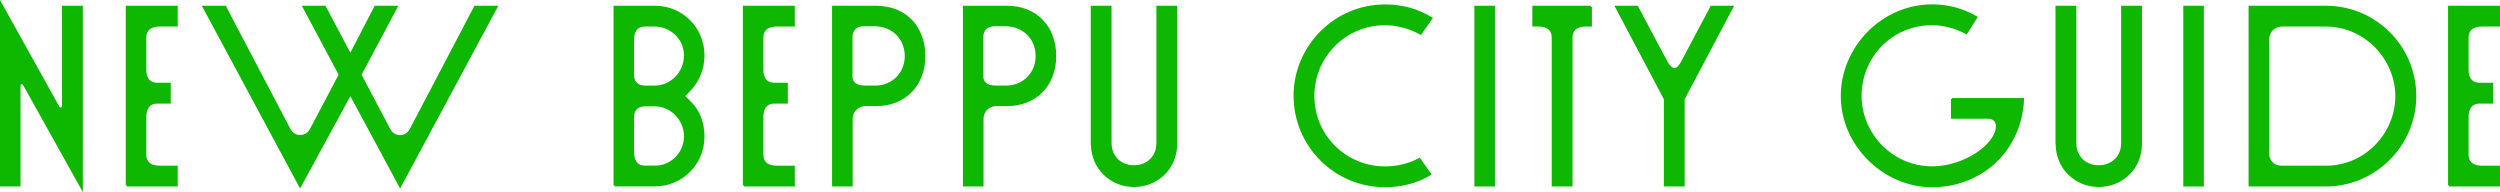
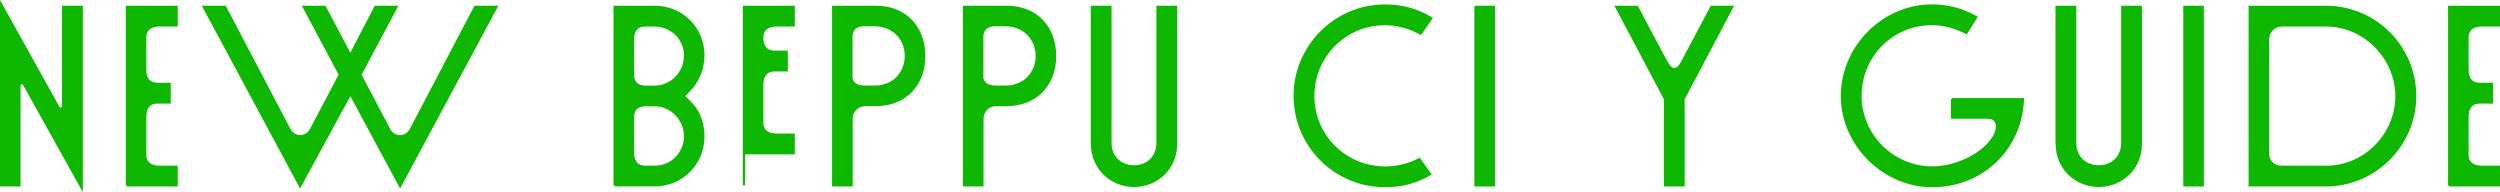
<svg xmlns="http://www.w3.org/2000/svg" id="_レイヤー_2" viewBox="0 0 344.65 26.49">
  <defs>
    <style>.cls-1{fill:#0eb700;stroke:#0eb700;stroke-miterlimit:10;stroke-width:.3px;}</style>
  </defs>
  <g id="_レイヤー_1-2">
    <path class="cls-1" d="m2.68,25.56H.15V.58l7.91,14.21c.07.11.18.18.32.18.11,0,.32-.11.32-.35V.94h2.57v24.97L3.46,11.91c-.14-.25-.25-.46-.46-.46-.18,0-.32.14-.32.39v13.72Z" />
    <path class="cls-1" d="m17.49,25.56V.94h6.86v2.57h-2.29c-1.72,0-2.04.95-2.04,1.65v4.43c0,.95.32,1.97,1.72,1.97h1.65v2.57h-1.65c-1.41,0-1.72,1.06-1.72,2v5.21c0,.7.32,1.65,2.04,1.65h2.29v2.57h-6.86Z" />
    <path class="cls-1" d="m65.5.94h2.95l-13.29,24.73-6.86-12.73-6.93,12.73L28.07.94h2.96l8.86,16.88c.28.53.84.95,1.48.95.67,0,1.23-.39,1.51-.95l3.97-7.53L41.86.94h2.92l3.52,6.65,3.45-6.65h2.92l-4.99,9.36,3.97,7.53c.28.56.84.95,1.51.95.63,0,1.16-.35,1.48-.95L65.5.94Z" />
    <path class="cls-1" d="m84.73,25.56V.94h5.56c3.73,0,6.68,2.95,6.68,6.72,0,1.76-.67,3.41-1.79,4.64l-.92.95.92.91c1.2,1.16,1.79,2.88,1.79,4.64,0,3.9-3.1,6.75-6.68,6.75h-5.56Zm5.52-13.61c2.32,0,4.19-1.97,4.19-4.29,0-2.46-2.04-4.15-4.19-4.15h-1.3c-1.37,0-1.69,1.02-1.69,1.97v4.85c0,.67.28,1.62,1.76,1.62h1.23Zm0,11.04c2.46,0,4.19-2,4.19-4.19,0-2.32-1.86-4.29-4.19-4.29h-1.23c-1.48,0-1.76.95-1.76,1.62v4.85c0,.95.32,2,1.69,2h1.3Z" />
-     <path class="cls-1" d="m102.56,25.56V.94h6.86v2.57h-2.29c-1.72,0-2.04.95-2.04,1.65v4.43c0,.95.32,1.97,1.72,1.97h1.65v2.57h-1.65c-1.41,0-1.72,1.06-1.72,2v5.21c0,.7.32,1.65,2.04,1.65h2.29v2.57h-6.86Z" />
+     <path class="cls-1" d="m102.56,25.56V.94h6.86v2.57h-2.29c-1.72,0-2.04.95-2.04,1.65c0,.95.32,1.97,1.72,1.97h1.65v2.57h-1.65c-1.41,0-1.72,1.06-1.72,2v5.21c0,.7.32,1.65,2.04,1.65h2.29v2.57h-6.86Z" />
    <path class="cls-1" d="m114.86,25.56V.94h5.91c4.12,0,6.65,2.88,6.65,6.79s-2.6,6.75-6.65,6.75h-1.44c-1.2,0-1.93.91-1.93,1.9v9.18h-2.53Zm5.73-13.61c2.57,0,4.29-1.9,4.29-4.22,0-2.46-1.83-4.26-4.33-4.26h-1.48c-1.2,0-1.69.77-1.69,1.58v5.59c0,.6.49,1.3,1.79,1.3h1.41Z" />
    <path class="cls-1" d="m132.9,25.56V.94h5.91c4.12,0,6.65,2.88,6.65,6.79s-2.6,6.75-6.65,6.75h-1.44c-1.2,0-1.93.91-1.93,1.9v9.18h-2.53Zm5.73-13.61c2.57,0,4.29-1.9,4.29-4.22,0-2.46-1.83-4.26-4.33-4.26h-1.48c-1.2,0-1.69.77-1.69,1.58v5.59c0,.6.49,1.3,1.79,1.3h1.41Z" />
    <path class="cls-1" d="m150.52,19.82V.94h2.57v18.75c0,2.08,1.51,3.24,3.24,3.24s3.24-1.16,3.24-3.24V.94h2.57v18.89c0,3.38-2.64,5.8-5.8,5.8s-5.8-2.43-5.8-5.8Z" />
    <path class="cls-1" d="m178.48,13.21c0-6.79,5.56-12.45,12.45-12.45,2.36,0,4.43.56,6.4,1.76l-1.48,2.11c-1.51-.81-3.17-1.3-4.92-1.3-5.63,0-9.88,4.57-9.88,9.88,0,5.63,4.54,9.88,9.88,9.88,1.69,0,3.31-.39,4.75-1.16l1.48,2.08c-1.9,1.13-3.97,1.65-6.23,1.65-6.89,0-12.45-5.59-12.45-12.45Z" />
    <path class="cls-1" d="m203.41.94h2.53v24.62h-2.53V.94Z" />
-     <path class="cls-1" d="m219.31.94v2.57h-.67c-1.69,0-2,.95-2,1.65v20.4h-2.57V5.16c0-.7-.32-1.65-2.04-1.65h-.63V.94h7.91Z" />
    <path class="cls-1" d="m229.54,8.15c.32.63.7,1.37,1.3,1.37.56,0,.95-.74,1.27-1.37l3.83-7.21h2.88l-6.72,12.7v11.92h-2.57v-11.92l-6.72-12.7h2.88l3.83,7.21Z" />
    <path class="cls-1" d="m269.11,13.67h9.78c-.32,7.1-5.8,11.99-12.52,11.99s-12.45-5.73-12.45-12.42,5.59-12.49,12.45-12.49c2.22,0,4.22.56,6.08,1.62l-1.37,2.18c-1.55-.81-3.2-1.23-4.71-1.23-5.63,0-9.88,4.5-9.88,9.88s4.4,9.88,9.88,9.88c4.47,0,8.93-3.13,8.93-5.7,0-.7-.42-1.16-1.3-1.16h-4.89v-2.57Z" />
    <path class="cls-1" d="m283.52,19.82V.94h2.57v18.75c0,2.08,1.51,3.24,3.24,3.24s3.24-1.16,3.24-3.24V.94h2.57v18.89c0,3.38-2.64,5.8-5.8,5.8s-5.8-2.43-5.8-5.8Z" />
    <path class="cls-1" d="m301.14.94h2.53v24.62h-2.53V.94Z" />
    <path class="cls-1" d="m310.14,25.56V.94h10.48c6.93,0,12.34,5.59,12.34,12.31s-5.52,12.31-12.34,12.31h-10.48Zm10.52-2.57c5.49,0,9.71-4.57,9.71-9.74s-4.33-9.74-9.71-9.74h-5.98c-1.27,0-2,.91-2,1.93v15.69c0,1.13.77,1.86,1.86,1.86h6.12Z" />
    <path class="cls-1" d="m337.64,25.56V.94h6.86v2.57h-2.29c-1.72,0-2.04.95-2.04,1.65v4.43c0,.95.32,1.97,1.72,1.97h1.65v2.57h-1.65c-1.41,0-1.72,1.06-1.72,2v5.21c0,.7.32,1.65,2.04,1.65h2.29v2.57h-6.86Z" />
  </g>
</svg>